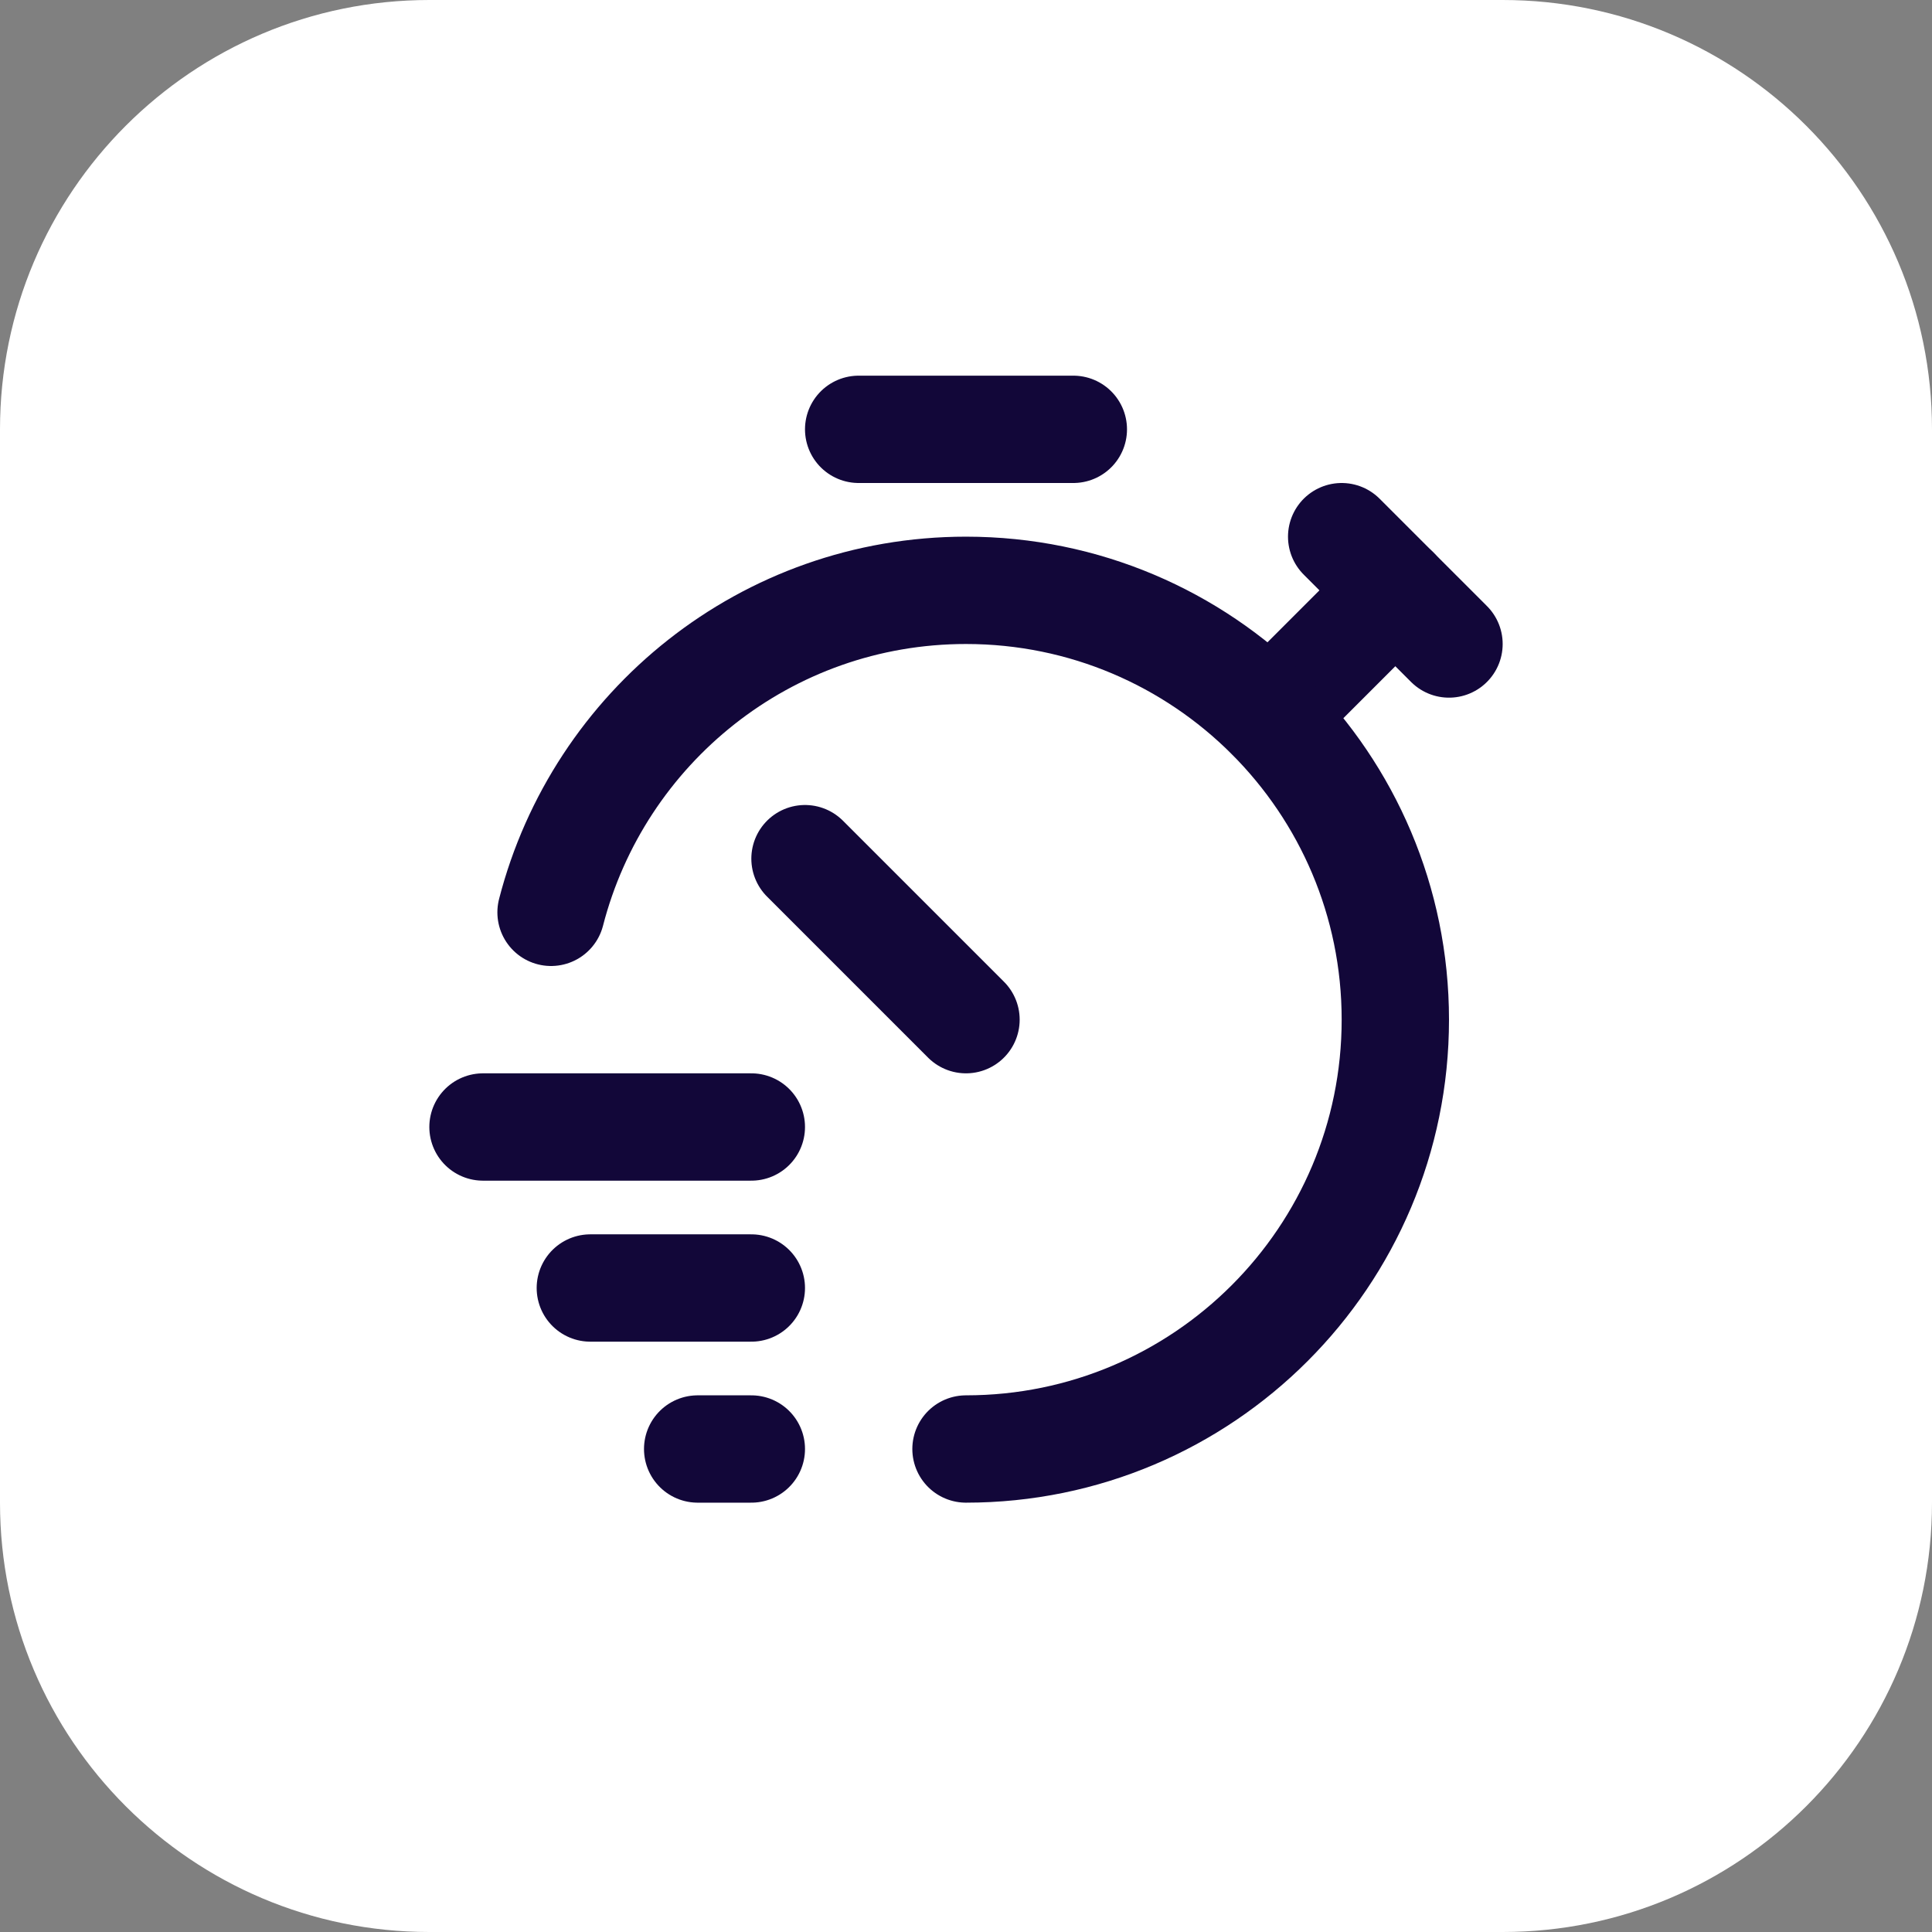
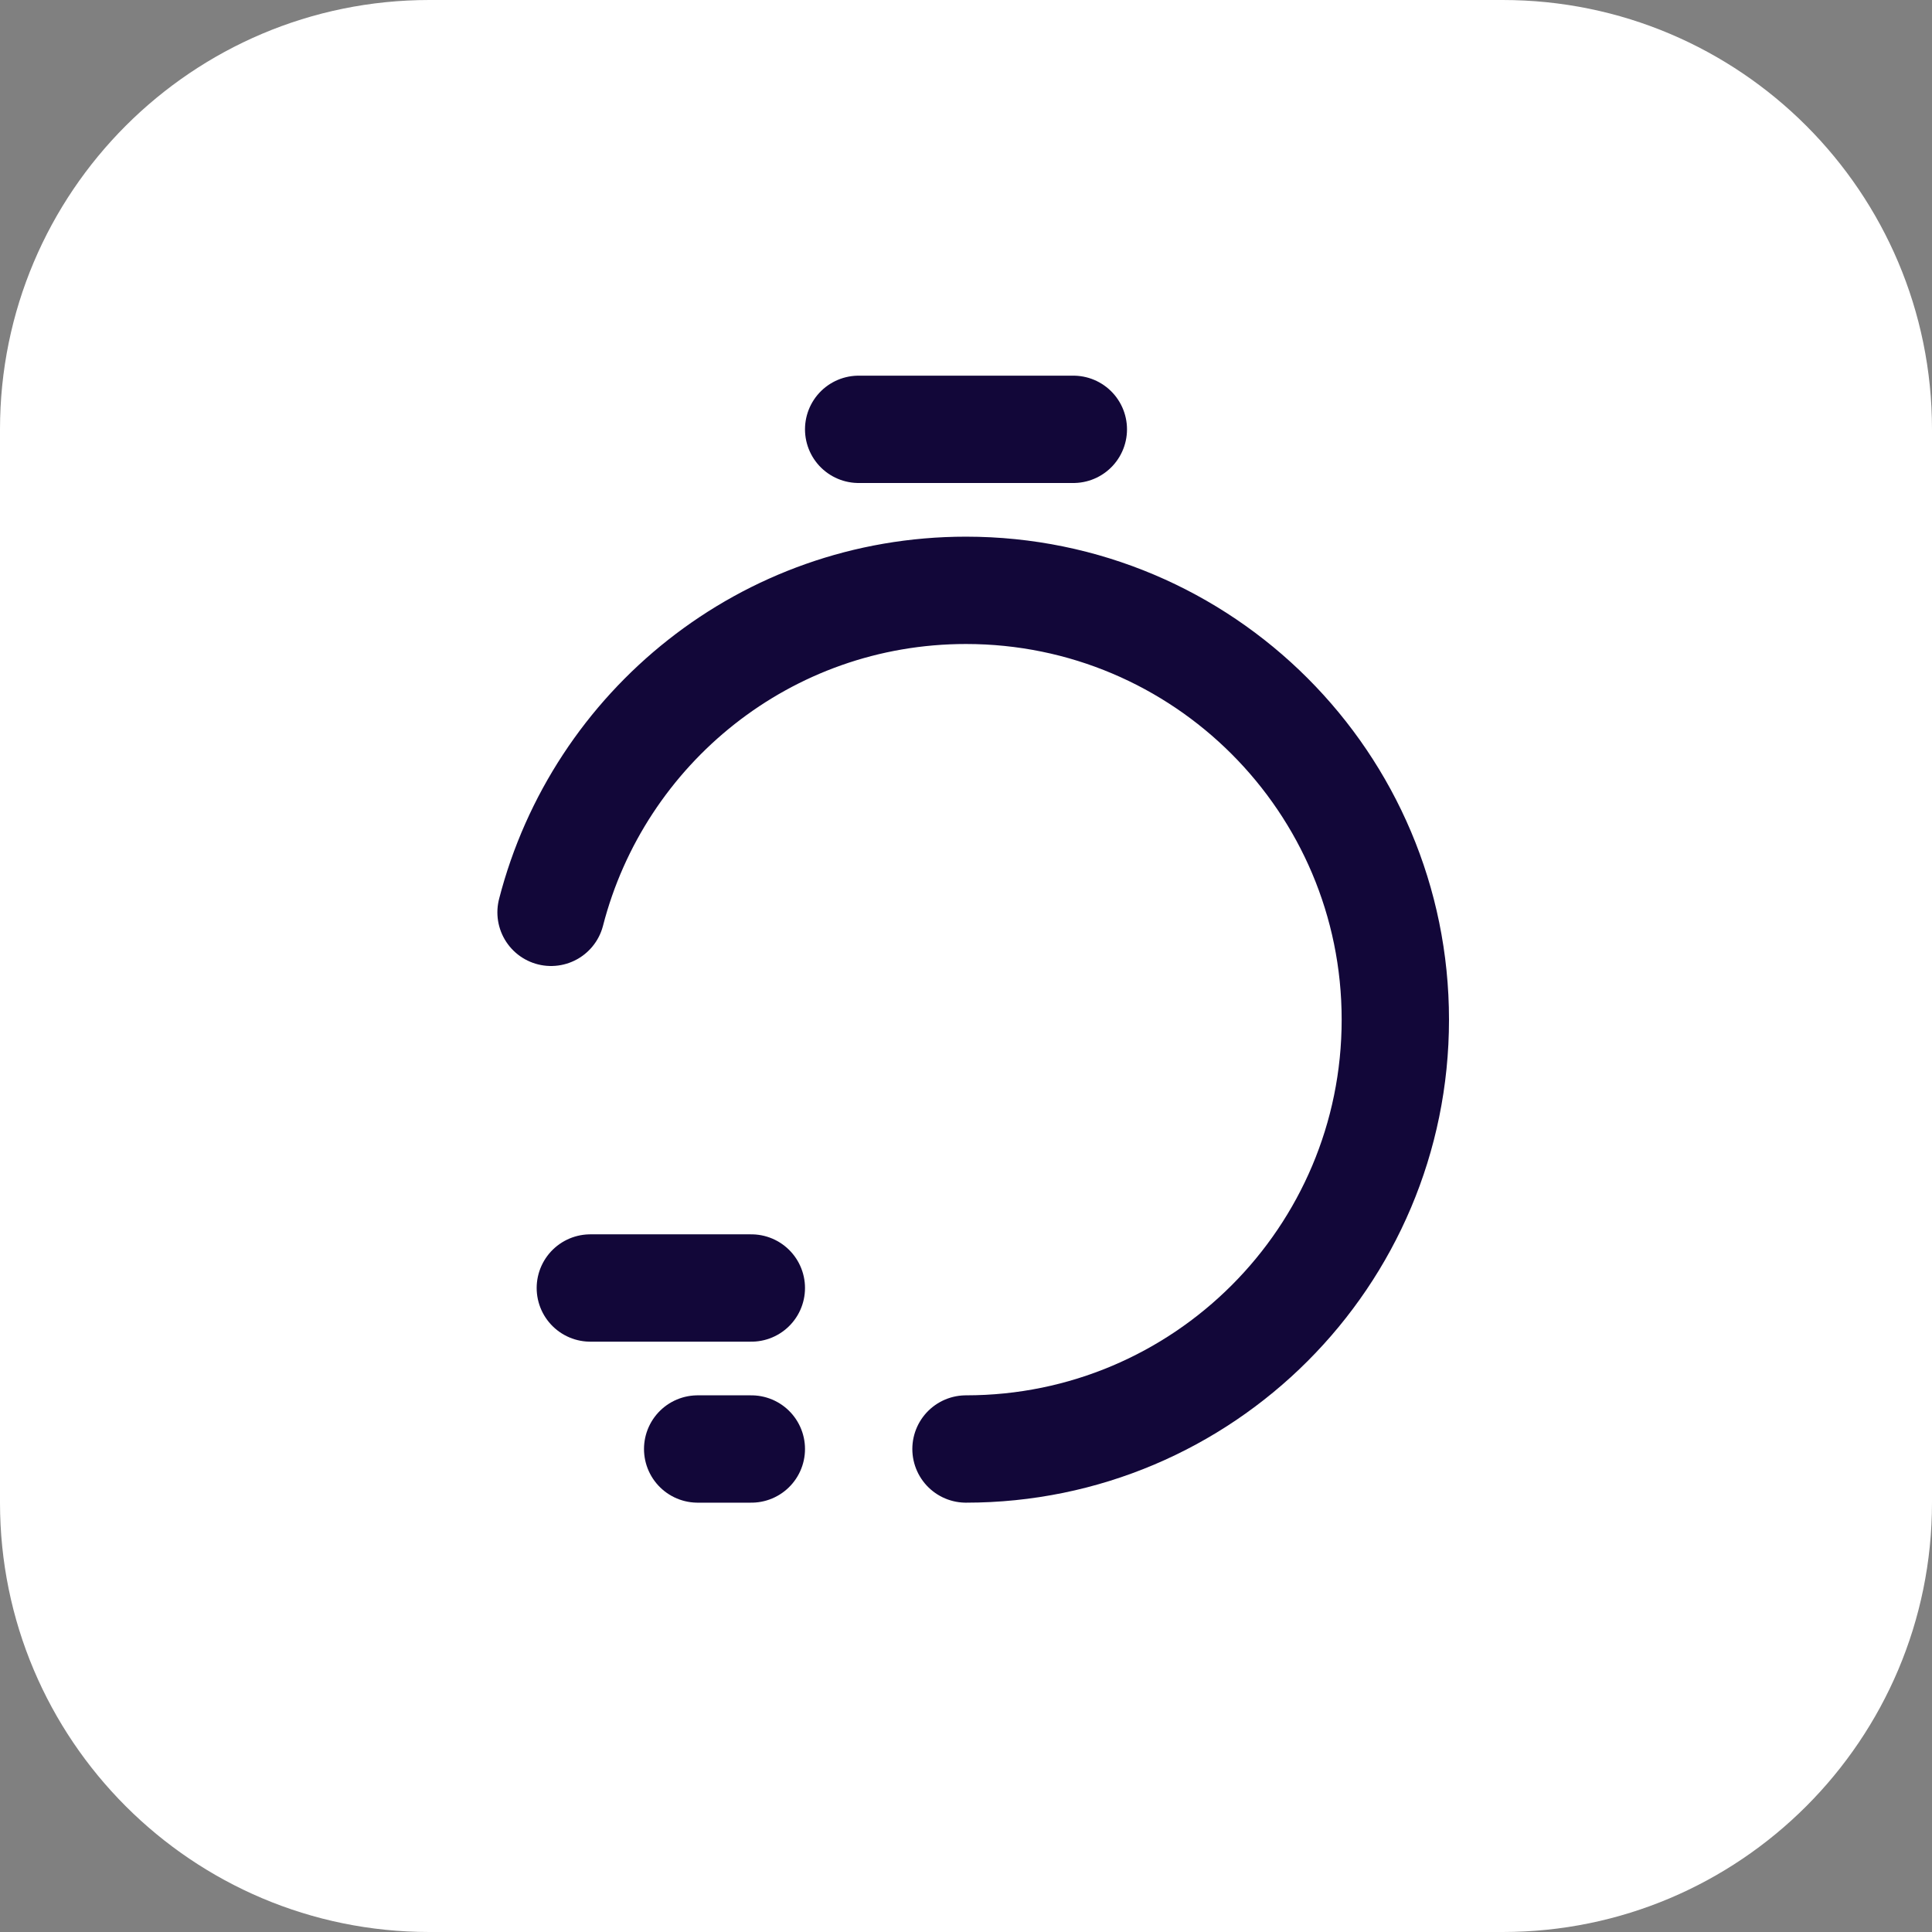
<svg xmlns="http://www.w3.org/2000/svg" width="54" height="54" viewBox="0 0 54 54" fill="none">
  <rect x="0" y="0" width="54" height="54" fill="#808080" stroke="none" />
  <path d="M0 12C0 5.373 5.373 0 12 0H42C48.627 0 54 5.373 54 12V42C54 48.627 48.627 54 42 54H12C5.373 54 0 48.627 0 42V12Z" fill="white" />
  <g clip-path="url(#clip0_4496_10995)">
    <path d="M24 12H30" stroke="#120739" stroke-width="3" stroke-linecap="round" stroke-linejoin="round" />
-     <path d="M22.5 24L27 28.5" stroke="#120739" stroke-width="3" stroke-linecap="round" stroke-linejoin="round" />
-     <path d="M39 16.5L35.49 20.01" stroke="#120739" stroke-width="3" stroke-linecap="round" stroke-linejoin="round" />
-     <path d="M37.5 15L40.5 18" stroke="#120739" stroke-width="3" stroke-linecap="round" stroke-linejoin="round" />
-     <path d="M13.5 31.5H21" stroke="#120739" stroke-width="3" stroke-linecap="round" stroke-linejoin="round" />
    <path d="M21 36H16.5" stroke="#120739" stroke-width="3" stroke-linecap="round" stroke-linejoin="round" />
    <path d="M21 40.5H19.5" stroke="#120739" stroke-width="3" stroke-linecap="round" stroke-linejoin="round" />
    <path d="M15.402 25.5C16.734 20.328 21.411 16.5 27 16.5C33.627 16.5 39 21.873 39 28.5C39 35.127 33.627 40.5 27 40.5" stroke="#120739" stroke-width="3" stroke-linecap="round" stroke-linejoin="round" />
  </g>
  <defs>
    <clipPath id="clip0_4496_10995">
      <rect width="36" height="36" fill="white" transform="translate(9 9)" />
    </clipPath>
  </defs>
</svg>